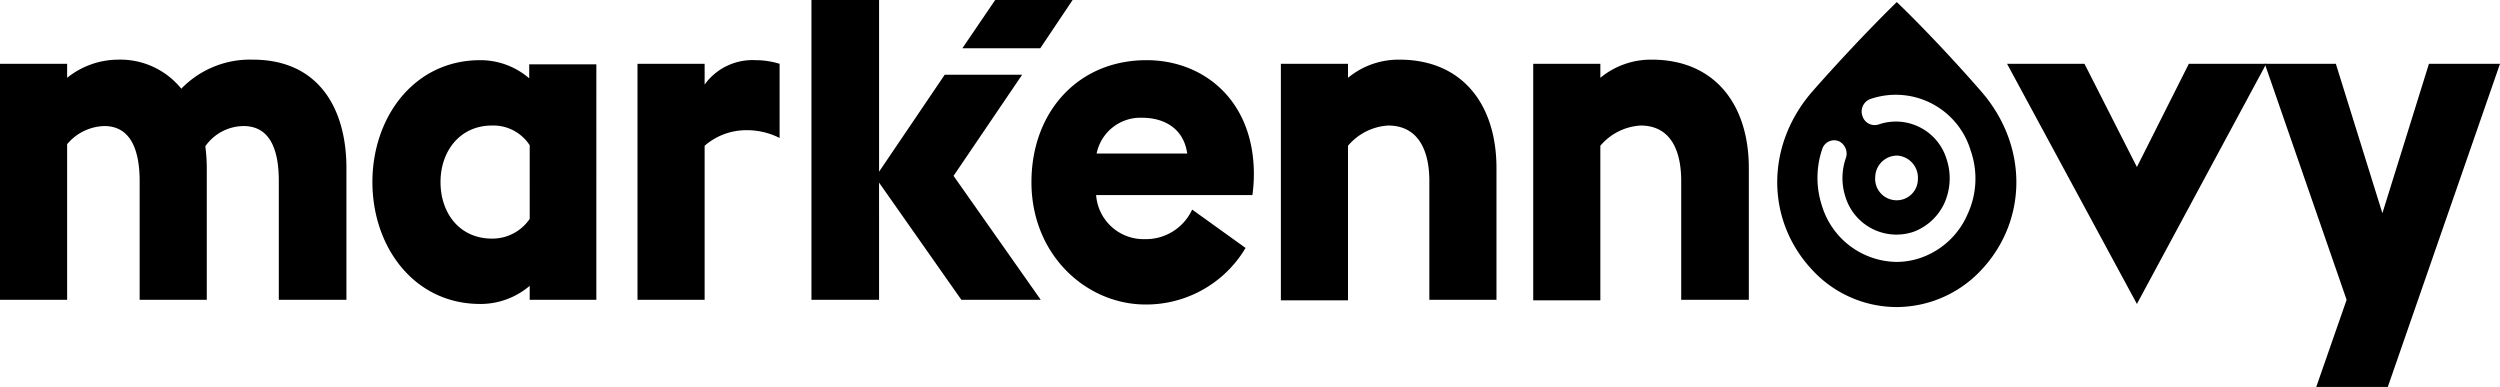
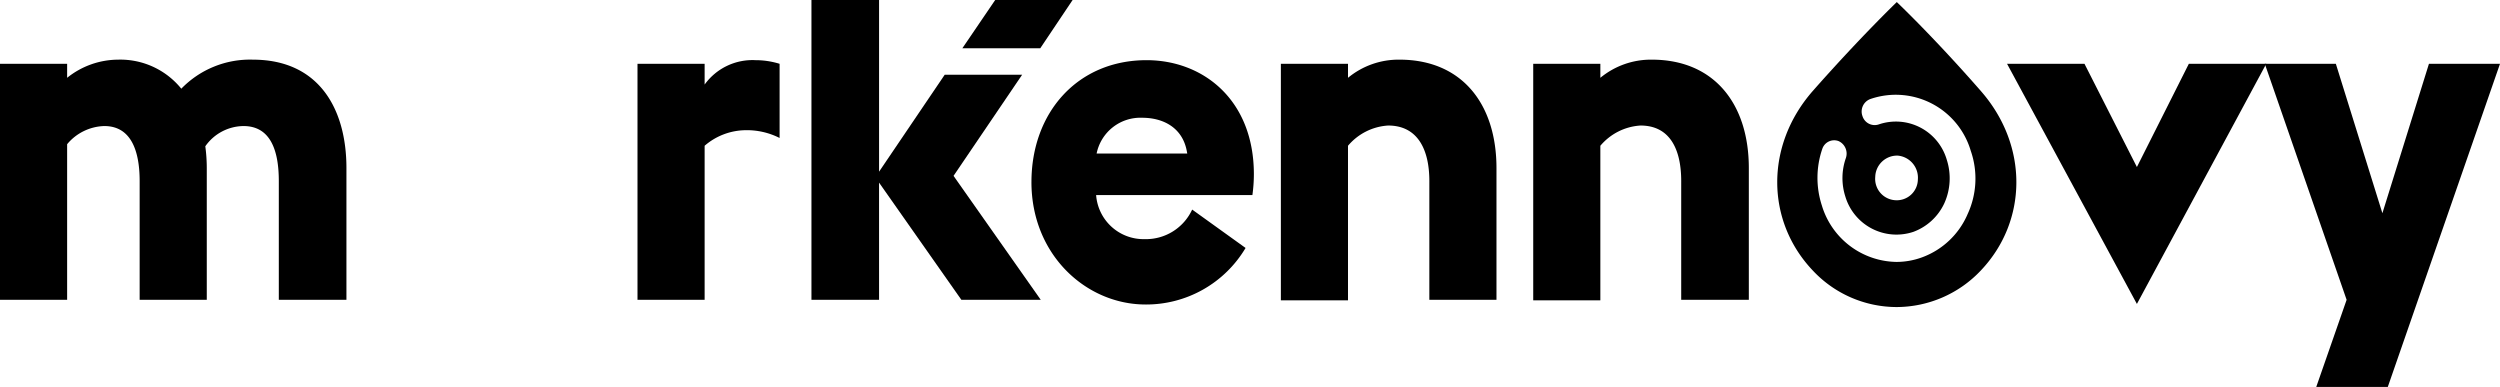
<svg xmlns="http://www.w3.org/2000/svg" id="Gruppe_1692" data-name="Gruppe 1692" width="327.935" height="50.759" viewBox="0 0 327.935 50.759">
  <defs>
    <clipPath id="clip-path">
      <rect id="Rechteck_1681" data-name="Rechteck 1681" width="327.935" height="50.759" />
    </clipPath>
  </defs>
  <path id="Pfad_1562" data-name="Pfad 1562" d="M200.706,0,196.4,6.328h10.22L210.861,0Z" transform="translate(-70.162 0)" />
  <g id="Gruppe_1691" data-name="Gruppe 1691" transform="translate(0 0)">
    <g id="Gruppe_1690" data-name="Gruppe 1690" transform="translate(0 0)" clip-path="url(#clip-path)">
      <path id="Pfad_1563" data-name="Pfad 1563" d="M13.691,20.209a6.58,6.58,0,0,0-4.885,2.381V43H0V12.044H8.806v1.837A10.753,10.753,0,0,1,15.49,11.5a10.29,10.29,0,0,1,8.292,3.81,12.534,12.534,0,0,1,9.384-3.81c8.677,0,12.277,6.464,12.277,14.221V43h-8.87V27.422c0-4.014-1.093-7.212-4.628-7.212a6.191,6.191,0,0,0-5.014,2.654,21.609,21.609,0,0,1,.193,2.926V43H18.319V27.422c0-4.014-1.157-7.212-4.628-7.212" transform="translate(0 -3.675)" />
-       <path id="Pfad_1564" data-name="Pfad 1564" d="M90.141,43.579C81.463,43.579,76,36.095,76,27.59S81.463,11.6,90.141,11.6a9.8,9.8,0,0,1,6.428,2.381V12.144h8.806V43.035H96.633V41.2a9.973,9.973,0,0,1-6.492,2.381m6.492-11.159V22.759a5.685,5.685,0,0,0-4.949-2.586c-4.178,0-6.749,3.334-6.749,7.417s2.507,7.416,6.749,7.416a5.925,5.925,0,0,0,4.949-2.586" transform="translate(-27.15 -3.707)" />
      <path id="Pfad_1565" data-name="Pfad 1565" d="M144.241,20.786a8.336,8.336,0,0,0-5.335,2.041V43.035H130.1V12.076h8.806V14.8a7.736,7.736,0,0,1,6.685-3.2,10.7,10.7,0,0,1,3.149.476v9.73a9.5,9.5,0,0,0-4.5-1.021" transform="translate(-46.477 -3.707)" />
      <path id="Pfad_1566" data-name="Pfad 1566" d="M174.47,39.328H165.6V0h8.87V22.522L183.083,9.8h10.156l-9,13.268,11.441,16.262H185.268l-10.8-15.377Z" transform="translate(-59.159 0)" />
      <path id="Pfad_1567" data-name="Pfad 1567" d="M210.5,27.59c0-9.118,6.042-15.99,15.1-15.99,7.392,0,14.076,5.171,14.076,14.969a20.122,20.122,0,0,1-.193,2.722h-20.5a6.237,6.237,0,0,0,6.363,5.784,6.681,6.681,0,0,0,6.235-3.878l7.006,5.035a15.16,15.16,0,0,1-13.241,7.417c-7.713-.068-14.848-6.532-14.848-16.058m20.44-3.742-.064-.34c-.578-3.062-3.085-4.355-5.849-4.355a5.857,5.857,0,0,0-5.978,4.695Z" transform="translate(-75.2 -3.707)" />
      <path id="Pfad_1568" data-name="Pfad 1568" d="M275.476,20.141a7.491,7.491,0,0,0-5.271,2.654V43.071H261.4V12.044h8.806v1.837a10.413,10.413,0,0,1,6.749-2.381c8.227,0,12.727,5.852,12.727,14.221V43h-8.806V27.422c0-4.151-1.543-7.28-5.4-7.28" transform="translate(-93.383 -3.675)" />
      <path id="Pfad_1569" data-name="Pfad 1569" d="M326.976,20.141a7.49,7.49,0,0,0-5.271,2.654V43.071H312.9V12.044h8.806v1.837a10.413,10.413,0,0,1,6.749-2.381c8.227,0,12.727,5.852,12.727,14.221V43h-8.87V27.422c0-4.151-1.478-7.28-5.335-7.28" transform="translate(-111.781 -3.675)" />
      <path id="Pfad_1570" data-name="Pfad 1570" d="M433.446,12.3H443.6L426.633,43.8,409.6,12.3h10.156l6.877,13.54Z" transform="translate(-146.327 -3.931)" />
      <path id="Pfad_1571" data-name="Pfad 1571" d="M477.626,31.9l6.106-19.6h9.32L478.333,54.69h-9.384l3.985-11.431L462.2,12.3h9.32Z" transform="translate(-165.118 -3.931)" />
      <path id="Pfad_1572" data-name="Pfad 1572" d="M389.439,12.1C383.2,4.959,378.383.4,378.383.4s-4.821,4.627-11.055,11.7c-6.235,7.144-6.106,17.01,0,23.474a15.087,15.087,0,0,0,11.055,4.831,15.244,15.244,0,0,0,11.055-4.831c6.106-6.464,6.235-16.33,0-23.474m-1.8,16.194a10.393,10.393,0,0,1-5.913,5.579,9.742,9.742,0,0,1-3.407.612,10.384,10.384,0,0,1-9.77-7.417,11.712,11.712,0,0,1,.064-7.417,1.641,1.641,0,0,1,2.121-1.021,1.8,1.8,0,0,1,.964,2.245,7.939,7.939,0,0,0-.064,5.035,7,7,0,0,0,8.934,4.627,7.243,7.243,0,0,0,4.049-3.742,7.96,7.96,0,0,0,.321-5.715,6.948,6.948,0,0,0-8.934-4.627,1.678,1.678,0,0,1-2.121-1.089,1.745,1.745,0,0,1,1.028-2.245,10.254,10.254,0,0,1,13.177,6.8,11.087,11.087,0,0,1-.45,8.369M375.555,23.33a2.868,2.868,0,0,1,2.957-2.79,2.912,2.912,0,0,1,2.635,3.13,2.769,2.769,0,0,1-2.957,2.722,2.809,2.809,0,0,1-2.635-3.062" transform="translate(-129.572 -0.128)" />
    </g>
  </g>
</svg>